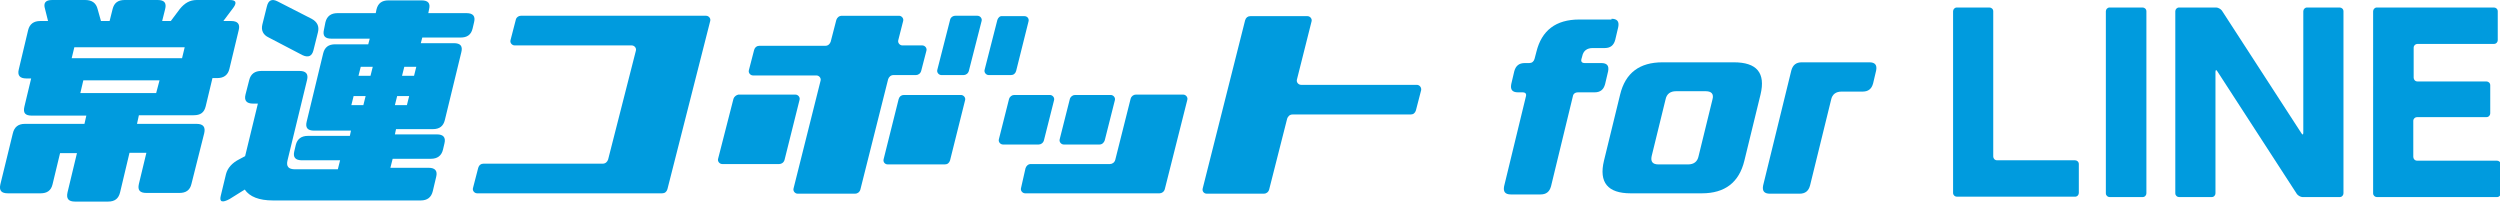
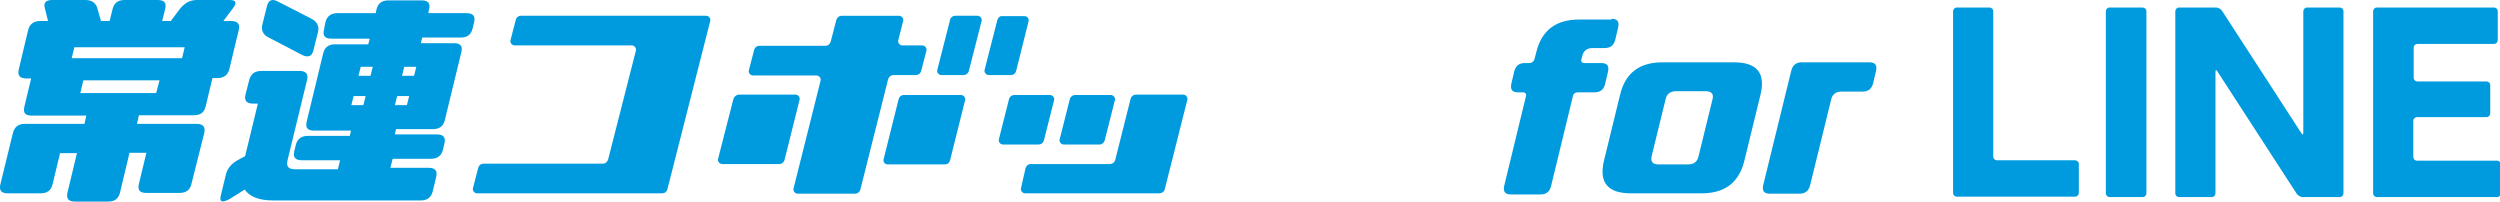
<svg xmlns="http://www.w3.org/2000/svg" version="1.1" id="レイヤー_1" x="0px" y="0px" viewBox="0 0 666 53.7" style="enable-background:new 0 0 666 53.7;" xml:space="preserve">
  <style type="text/css">
	.st0{fill:#009BDE;}
</style>
  <g>
    <path class="st0" d="M7.5,8C7.9,6.4,9,5.6,10.7,5.6h2.1L12,2.4C11.5,0.8,12.1,0,13.9,0h8.8c1.8,0,2.9,0.8,3.3,2.4l0.9,3.2h2.3   L30,2.4C30.4,0.8,31.4,0,33.2,0h8.8c1.8,0,2.4,0.8,2,2.4l-0.8,3.2h2.3l2.4-3.2C49.2,0.8,50.6,0,52.4,0h8.8c1.8,0,2,0.8,0.7,2.4   l-2.4,3.2h2.1c1.7,0,2.4,0.8,2,2.4l-2.5,10.4c-0.4,1.6-1.5,2.4-3.2,2.4h-1.3l-1.8,7.5c-0.4,1.7-1.4,2.4-3.2,2.4H37L36.5,33h15.9   c1.7,0,2.4,0.8,2,2.5L51,49c-0.4,1.7-1.5,2.4-3.2,2.4H39c-1.7,0-2.4-0.7-2-2.4l2-8.3h-4.5L32,51.2c-0.4,1.7-1.4,2.5-3.2,2.5H20   c-1.8,0-2.4-0.8-2-2.5l2.5-10.4h-4.5l-2,8.3c-0.4,1.7-1.5,2.4-3.2,2.4H2.1c-1.7,0-2.4-0.7-2-2.4l3.3-13.5C3.8,33.8,4.9,33,6.6,33   h15.9l0.5-2.2H8.5c-1.8,0-2.4-0.7-2-2.4l1.8-7.5H7c-1.7,0-2.4-0.8-2-2.4L7.5,8z M19.1,15.5h29.4l0.7-2.9H19.8L19.1,15.5z    M21.4,24.8h20.2l0.9-3.4H22.2L21.4,24.8z" />
    <path class="st0" d="M86.7,5.9c0.4-1.6,1.5-2.4,3.2-2.4h10.2l0.2-1c0.4-1.6,1.4-2.4,3.2-2.4h8.8c1.8,0,2.4,0.8,2,2.4l-0.2,1h10.2   c1.7,0,2.4,0.8,2,2.4l-0.4,1.7c-0.4,1.7-1.5,2.4-3.2,2.4h-10.2l-0.4,1.5h8.8c1.8,0,2.4,0.8,2,2.4L118.5,32   c-0.4,1.6-1.4,2.4-3.2,2.4h-9.8l-0.3,1.4h11.2c1.7,0,2.4,0.8,2,2.4l-0.4,1.7c-0.4,1.6-1.5,2.4-3.2,2.4h-10.2l-0.6,2.4h10.2   c1.7,0,2.4,0.8,2,2.4l-0.9,3.8c-0.4,1.7-1.5,2.5-3.2,2.5H72.7c-3.7,0-6.2-1-7.5-2.9L61.2,53c-2,1.1-2.8,0.8-2.4-0.8l1.4-5.8   c0.4-1.6,1.6-3,3.6-4l1.5-0.8l3.4-14h-1.3c-1.7,0-2.4-0.8-2-2.4l1-3.9c0.4-1.6,1.5-2.4,3.2-2.4h10.2c1.7,0,2.4,0.8,2,2.4l-5.2,21.4   c-0.4,1.6,0.2,2.4,2,2.4h11.4l0.6-2.4H80.4c-1.7,0-2.4-0.8-2-2.4l0.4-1.7c0.4-1.6,1.5-2.4,3.2-2.4h11.2l0.3-1.4h-9.8   c-1.8,0-2.4-0.8-2-2.4l4.4-18.2c0.4-1.6,1.4-2.4,3.2-2.4h8.8l0.4-1.5H88.3c-1.7,0-2.4-0.7-2-2.4L86.7,5.9z M71.1,1.7   C71.5,0,72.5-0.4,74,0.4l9,4.6c1.5,0.8,2.1,2,1.7,3.6l-1.2,4.8c-0.4,1.6-1.4,2-2.9,1.3l-9-4.7c-1.5-0.7-2.1-1.9-1.7-3.5L71.1,1.7z    M96.8,28l0.6-2.4h-3.2L93.6,28H96.8z M98.7,20.2l0.6-2.4h-3.2l-0.6,2.4H98.7z M105.2,28h3.2l0.6-2.4h-3.2L105.2,28z M107.1,20.2   h3.2l0.6-2.4h-3.2L107.1,20.2z" />
    <g>
      <g>
        <g>
          <path class="st0" d="M295.7,43.7h-21.1c-0.7,0-1.2,0.5-1.4,1.1l-1.2,5.3c-0.2,0.7,0.4,1.4,1.1,1.4h35.8c0.6,0,1.2-0.4,1.4-1.1      l6-23.8c0.2-0.7-0.4-1.4-1.1-1.4h-12.6c-0.6,0-1.2,0.4-1.4,1.1l-4.1,16.3C296.9,43.3,296.3,43.7,295.7,43.7z" />
          <path class="st0" d="M222.8,5.3l-1.5,5.8c-0.2,0.6-0.7,1.1-1.4,1.1h-17.6c-0.7,0-1.2,0.4-1.4,1.1l-1.4,5.4      c-0.2,0.7,0.4,1.4,1.1,1.4h16.9c0.7,0,1.3,0.7,1.1,1.4l-7.2,28.7c-0.2,0.7,0.4,1.4,1.1,1.4h15.3c0.6,0,1.2-0.4,1.4-1.1l7.4-29.4      c0.2-0.6,0.7-1.1,1.4-1.1h6c0.6,0,1.2-0.4,1.4-1.1l1.4-5.4c0.2-0.7-0.4-1.4-1.1-1.4h-5.3c-0.7,0-1.3-0.7-1.1-1.4l1.3-5.1      c0.2-0.7-0.4-1.4-1.1-1.4l-15.2,0C223.5,4.2,223,4.7,222.8,5.3z" />
          <path class="st0" d="M137.4,5.3l-1.4,5.4c-0.2,0.7,0.4,1.4,1.1,1.4h31.2c0.7,0,1.3,0.7,1.1,1.4l-7.4,29      c-0.2,0.6-0.7,1.1-1.4,1.1h-31.8c-0.7,0-1.2,0.4-1.4,1.1l-1.4,5.4c-0.2,0.7,0.4,1.4,1.1,1.4h49.3c0.7,0,1.2-0.4,1.4-1.1      l11.4-44.8c0.2-0.7-0.4-1.4-1.1-1.4h-49.3C138.1,4.2,137.5,4.7,137.4,5.3z" />
          <path class="st0" d="M279.7,25.3h-9.5c-0.6,0-1.2,0.4-1.4,1.1l-2.7,10.7c-0.2,0.7,0.4,1.4,1.1,1.4h9.5c0.6,0,1.2-0.4,1.4-1.1      l2.7-10.7C281,26,280.4,25.3,279.7,25.3z" />
          <path class="st0" d="M294.3,37.4l2.7-10.7c0.2-0.7-0.4-1.4-1.1-1.4h-9.5c-0.6,0-1.2,0.4-1.4,1.1l-2.7,10.7      c-0.2,0.7,0.4,1.4,1.1,1.4h9.5C293.6,38.5,294.1,38,294.3,37.4z" />
          <path class="st0" d="M195.4,26.3l-4.1,16c-0.2,0.7,0.4,1.4,1.1,1.4h15.2c0.6,0,1.2-0.4,1.4-1.1l4-16c0.2-0.7-0.4-1.4-1.1-1.4      h-15.2C196.2,25.3,195.6,25.7,195.4,26.3z" />
          <path class="st0" d="M236.5,43.8h15.2c0.7,0,1.2-0.4,1.4-1.1l4-16c0.2-0.7-0.4-1.4-1.1-1.4h-15.2c-0.7,0-1.2,0.4-1.4,1.1l-4,16      C235.2,43.1,235.7,43.8,236.5,43.8z" />
-           <path class="st0" d="M377.4,22.6h-30.8c-0.7,0-1.3-0.7-1.1-1.4l3.9-15.5c0.2-0.7-0.4-1.4-1.1-1.4h-15.2c-0.7,0-1.2,0.4-1.4,1.1      l-11.3,44.8c-0.2,0.7,0.3,1.4,1.1,1.4h15.2c0.6,0,1.2-0.4,1.4-1.1l4.8-18.9c0.2-0.6,0.7-1.1,1.4-1.1h31.5c0.7,0,1.2-0.4,1.4-1.1      l1.4-5.4C378.7,23.3,378.2,22.6,377.4,22.6z" />
          <path class="st0" d="M265.7,5.3l-3.4,13.3c-0.2,0.7,0.4,1.4,1.1,1.4h5.9c0.7,0,1.2-0.4,1.4-1.1L274,5.7c0.2-0.7-0.3-1.4-1.1-1.4      h-5.9C266.4,4.2,265.9,4.7,265.7,5.3z" />
          <path class="st0" d="M253.1,5.3l-3.4,13.3c-0.2,0.7,0.4,1.4,1.1,1.4h5.9c0.6,0,1.2-0.4,1.4-1.1l3.4-13.3      c0.2-0.7-0.4-1.4-1.1-1.4h-5.9C253.8,4.2,253.2,4.7,253.1,5.3z" />
        </g>
      </g>
    </g>
    <g>
      <g>
        <path class="st0" d="M429.3,5c1.5,0,2.1,0.7,1.8,2.2l-0.8,3.4c-0.4,1.5-1.3,2.2-2.8,2.2h-3.2c-1.5,0-2.5,0.7-2.8,2.2l-0.2,0.7     c-0.2,0.7,0.1,1.1,0.9,1.1h4.4c1.5,0,2.1,0.7,1.8,2.2l-0.8,3.4c-0.4,1.5-1.3,2.2-2.8,2.2h-4.4c-0.8,0-1.3,0.4-1.4,1.1l-5.8,23.9     c-0.4,1.5-1.3,2.2-2.8,2.2h-7.9c-1.5,0-2.1-0.7-1.8-2.2l5.8-23.9c0.2-0.7-0.1-1.1-0.9-1.1h-1.2c-1.5,0-2.1-0.7-1.8-2.2l0.8-3.4     c0.4-1.5,1.3-2.2,2.8-2.2h1.2c0.7,0,1.2-0.4,1.4-1.1l0.5-1.9c1.4-5.7,5.2-8.6,11.4-8.6H429.3z" />
        <path class="st0" d="M431.6,25.2c1.4-5.8,5.2-8.6,11.3-8.6h19c6.1,0,8.5,2.8,7.1,8.6l-4.3,17.6c-1.4,5.8-5.2,8.7-11.3,8.7h-19     c-6.1,0-8.5-2.9-7.1-8.7L431.6,25.2z M449.7,43.8c1.5,0,2.5-0.7,2.8-2.2l3.7-15.1c0.4-1.4-0.2-2.2-1.8-2.2h-7.9     c-1.5,0-2.5,0.7-2.8,2.2l-3.7,15.1c-0.3,1.4,0.2,2.2,1.8,2.2H449.7z" />
        <path class="st0" d="M477.2,18.8c0.4-1.5,1.3-2.2,2.8-2.2h18c1.5,0,2.1,0.7,1.8,2.2l-0.8,3.4c-0.4,1.5-1.3,2.2-2.8,2.2h-5.6     c-1.5,0-2.5,0.7-2.8,2.2l-5.6,22.8c-0.4,1.5-1.3,2.2-2.8,2.2h-7.9c-1.5,0-2.1-0.7-1.8-2.2L477.2,18.8z" />
      </g>
    </g>
    <g>
      <g>
        <path class="st0" d="M530,2c0.5,0,1,0.4,1,1v38.7c0,0.5,0.4,1,1,1h20.8c0.5,0,1,0.4,1,1v7.7c0,0.5-0.4,1-1,1h-31.5     c-0.5,0-1-0.4-1-1V3c0-0.5,0.4-1,1-1H530z" />
      </g>
      <g>
        <path class="st0" d="M570.8,2c0.5,0,1,0.4,1,1v48.5c0,0.5-0.4,1-1,1H562c-0.5,0-1-0.4-1-1V3c0-0.5,0.4-1,1-1H570.8z" />
      </g>
      <g>
        <path class="st0" d="M590.4,2c0.5,0,1.2,0.4,1.5,0.8l21.2,32.7c0.3,0.5,0.5,0.4,0.5-0.2V3c0-0.5,0.4-1,1-1h8.7c0.5,0,1,0.4,1,1     v48.5c0,0.5-0.4,1-1,1h-9.9c-0.5,0-1.2-0.4-1.5-0.8l-21.2-32.7c-0.3-0.5-0.5-0.4-0.5,0.2v32.3c0,0.5-0.4,1-1,1h-8.7     c-0.5,0-1-0.4-1-1V3c0-0.5,0.4-1,1-1H590.4z" />
      </g>
      <g>
        <path class="st0" d="M662.4,21.7c0.5,0,1,0.4,1,1v7.5c0,0.5-0.4,1-1,1h-18.5c-0.5,0-1,0.4-1,1v9.6c0,0.5,0.4,1,1,1h21.3     c0.5,0,1,0.4,1,1v7.7c0,0.5-0.4,1-1,1h-32c-0.5,0-1-0.4-1-1V3c0-0.5,0.4-1,1-1h31.2c0.5,0,1,0.4,1,1v7.7c0,0.5-0.4,1-1,1h-20.4     c-0.5,0-1,0.4-1,1v8c0,0.5,0.4,1,1,1H662.4z" />
      </g>
    </g>
  </g>
</svg>